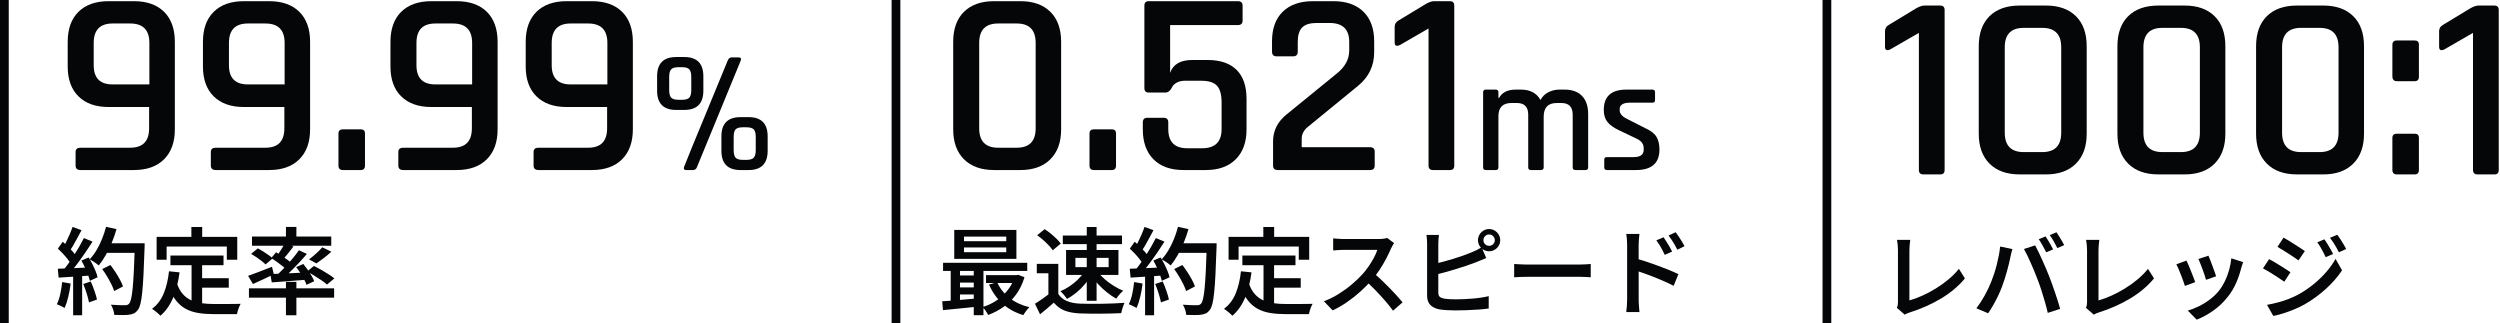
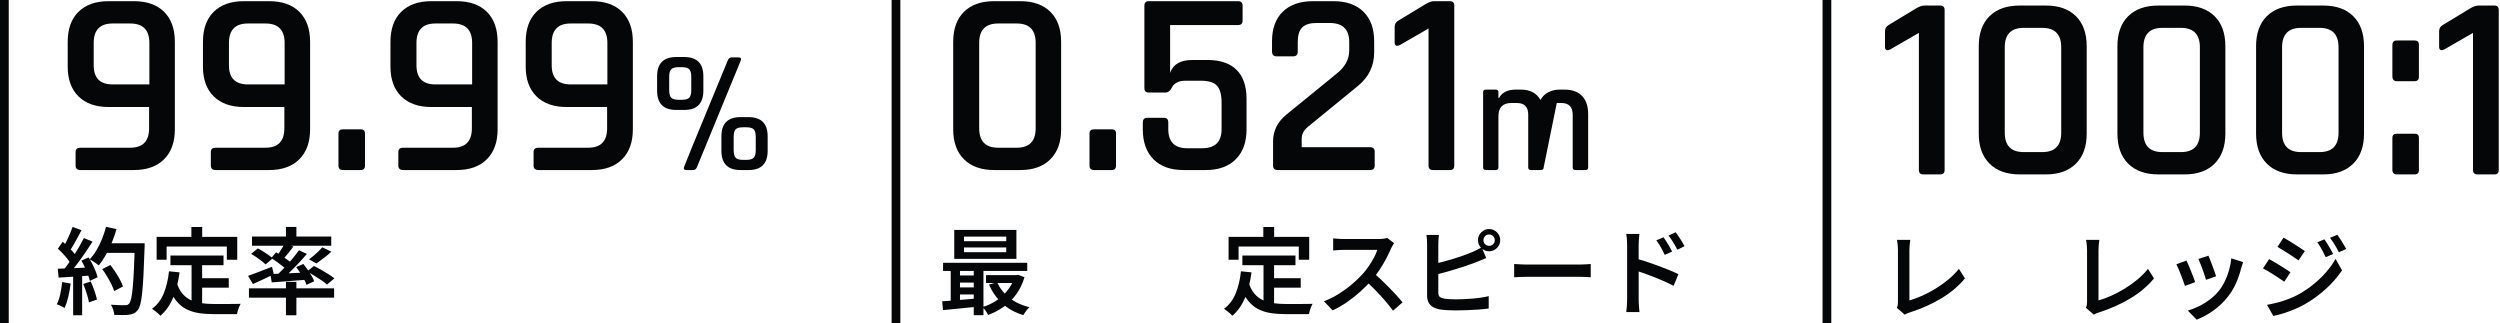
<svg xmlns="http://www.w3.org/2000/svg" width="572px" height="74px" viewBox="0 0 572 74" version="1.1">
  <title>deliver-stats-JP</title>
  <g id="10yr-Banners" stroke="none" stroke-width="1" fill="none" fill-rule="evenodd">
    <g id="Artboard-Copy-6" transform="translate(-58, -304)" fill="#050607" fill-rule="nonzero">
      <g id="deliver-stats-JP" transform="translate(58, 304)">
        <g id="0.521ms-最速約定スピード" transform="translate(215.579, 0.269)">
          <path d="M12.787,33.528 L17.054,33.528 C19.938,33.528 21.38,32.046 21.38,29.082 L21.38,9.554 C21.38,6.59 19.938,5.107 17.054,5.107 L12.787,5.107 C9.903,5.107 8.461,6.59 8.461,9.554 L8.461,29.082 C8.461,32.046 9.903,33.528 12.787,33.528 Z M17.895,38.636 L11.886,38.636 C8.922,38.636 6.619,37.815 4.976,36.172 C3.334,34.53 2.513,32.247 2.513,29.322 L2.513,9.313 C2.513,6.349 3.334,4.056 4.976,2.434 C6.619,0.811 8.922,0 11.886,0 L17.895,0 C20.819,0 23.102,0.811 24.745,2.434 C26.387,4.056 27.208,6.349 27.208,9.313 L27.208,29.322 C27.208,32.247 26.387,34.53 24.745,36.172 C23.102,37.815 20.819,38.636 17.895,38.636 Z" id="Shape" />
          <path d="M39.766,30.284 L39.766,37.614 C39.766,38.295 39.446,38.636 38.805,38.636 L34.719,38.636 C34.038,38.636 33.698,38.295 33.698,37.614 L33.698,30.284 C33.698,29.643 34.038,29.322 34.719,29.322 L38.805,29.322 C39.446,29.322 39.766,29.643 39.766,30.284 Z" id="Path" />
          <path d="M59.295,18.206 L55.569,18.206 C54.808,18.206 54.177,18.346 53.676,18.627 C53.176,18.907 52.845,19.208 52.685,19.528 C52.244,20.449 51.704,20.91 51.063,20.91 L47.277,20.91 C46.596,20.91 46.256,20.57 46.256,19.889 L46.256,1.021 C46.256,0.34 46.596,0 47.277,0 L67.647,0 C68.368,0 68.728,0.34 68.728,1.021 L68.728,4.446 C68.728,5.127 68.368,5.468 67.647,5.468 L52.144,5.468 L52.144,16.404 C52.825,14.441 54.508,13.459 57.192,13.459 L60.737,13.459 C63.621,13.459 65.824,14.21 67.346,15.713 C68.868,17.215 69.629,19.428 69.629,22.352 L69.629,29.322 C69.629,32.247 68.808,34.53 67.166,36.172 C65.524,37.815 63.24,38.636 60.316,38.636 L55.209,38.636 C52.244,38.636 49.951,37.815 48.329,36.172 C46.706,34.53 45.895,32.247 45.895,29.322 L45.895,27.76 C45.895,27.039 46.236,26.678 46.917,26.678 L50.702,26.678 C51.383,26.678 51.724,27.039 51.724,27.76 L51.724,29.262 C51.724,32.186 53.166,33.649 56.05,33.649 L59.475,33.649 C62.439,33.649 63.921,32.186 63.921,29.262 L63.921,23.193 C63.921,21.391 63.571,20.109 62.87,19.348 C62.169,18.587 60.977,18.206 59.295,18.206 Z" id="Path" />
          <path d="M75.698,37.614 L75.698,32.086 C75.698,29.603 76.76,27.52 78.883,25.837 L90.239,16.584 C92.162,15.062 93.123,13.299 93.123,11.296 L93.123,9.313 C93.123,6.429 91.621,4.987 88.617,4.987 L85.673,4.987 C84.15,4.987 83.049,5.328 82.368,6.009 C81.687,6.69 81.346,7.791 81.346,9.313 L81.346,11.537 C81.346,12.258 81.006,12.618 80.325,12.618 L76.479,12.618 C75.798,12.618 75.458,12.258 75.458,11.537 L75.458,9.193 C75.458,6.269 76.279,4.006 77.921,2.403 C79.564,0.801 81.867,0 84.831,0 L89.518,0 C92.442,0 94.726,0.801 96.368,2.403 C98.01,4.006 98.832,6.269 98.832,9.193 L98.832,11.657 C98.832,14.781 97.61,17.345 95.166,19.348 L83.63,28.782 C82.708,29.543 82.248,30.444 82.248,31.485 L82.248,33.408 L97.87,33.408 C98.591,33.408 98.952,33.749 98.952,34.43 L98.952,37.614 C98.952,38.295 98.591,38.636 97.87,38.636 L76.78,38.636 C76.059,38.636 75.698,38.295 75.698,37.614 Z" id="Path" />
          <path d="M103.518,9.434 L103.518,5.888 C103.518,5.248 103.799,4.767 104.36,4.446 L110.609,0.661 C111.37,0.22 112.011,0 112.531,0 L116.137,0 C116.817,0 117.158,0.34 117.158,1.021 L117.158,37.614 C117.158,38.295 116.838,38.636 116.197,38.636 L112.291,38.636 C111.61,38.636 111.269,38.295 111.269,37.614 L111.269,6.249 L104.72,10.034 C103.919,10.395 103.518,10.195 103.518,9.434 Z" id="Path" />
-           <path d="M126.645,38.636 L124.371,38.636 C123.962,38.636 123.758,38.431 123.758,38.022 L123.758,20.845 C123.758,20.436 123.962,20.232 124.371,20.232 L126.645,20.232 C127.054,20.232 127.258,20.436 127.258,20.845 L127.258,22.144 L127.402,22.144 C128.1,20.869 129.375,20.232 131.228,20.232 L132.418,20.232 C134.512,20.232 136.003,21.025 136.893,22.613 C137.278,21.843 137.868,21.254 138.661,20.845 C139.455,20.436 140.309,20.232 141.224,20.232 L142.378,20.232 C144.135,20.232 145.476,20.719 146.402,21.693 C147.328,22.667 147.791,24.045 147.791,25.825 L147.791,38.022 C147.791,38.431 147.587,38.636 147.178,38.636 L144.868,38.636 C144.459,38.636 144.255,38.431 144.255,38.022 L144.255,25.969 C144.255,24.189 143.389,23.299 141.657,23.299 L140.61,23.299 C138.613,23.299 137.615,24.345 137.615,26.438 L137.615,38.022 C137.615,38.431 137.398,38.636 136.965,38.636 L134.692,38.636 C134.283,38.636 134.078,38.431 134.078,38.022 L134.078,25.969 C134.078,24.189 133.212,23.299 131.48,23.299 L130.217,23.299 C128.244,23.299 127.258,24.321 127.258,26.366 L127.258,38.022 C127.258,38.431 127.054,38.636 126.645,38.636 Z" id="Path" />
-           <path d="M158.726,38.636 L152.086,38.636 C151.677,38.636 151.472,38.431 151.472,38.022 L151.472,36.254 C151.472,35.869 151.677,35.677 152.086,35.677 L158.148,35.677 C159.712,35.677 160.494,35.135 160.494,34.053 L160.494,33.62 C160.494,32.657 159.929,31.924 158.798,31.418 L154.864,29.542 C153.637,28.964 152.747,28.327 152.194,27.629 C151.641,26.932 151.364,26.017 151.364,24.887 C151.364,21.783 153.084,20.232 156.524,20.232 L162.515,20.232 C162.9,20.232 163.092,20.436 163.092,20.845 L163.092,22.613 C163.092,23.022 162.9,23.227 162.515,23.227 L157.246,23.227 C156.524,23.227 155.971,23.353 155.586,23.606 C155.201,23.858 155.009,24.189 155.009,24.598 L155.009,24.995 C155.009,25.765 155.622,26.438 156.849,27.016 L160.819,29.037 C162.07,29.59 162.93,30.246 163.399,31.003 C163.868,31.761 164.103,32.742 164.103,33.944 C164.103,37.072 162.31,38.636 158.726,38.636 Z" id="Path" />
+           <path d="M126.645,38.636 L124.371,38.636 C123.962,38.636 123.758,38.431 123.758,38.022 L123.758,20.845 C123.758,20.436 123.962,20.232 124.371,20.232 L126.645,20.232 C127.054,20.232 127.258,20.436 127.258,20.845 L127.258,22.144 L127.402,22.144 C128.1,20.869 129.375,20.232 131.228,20.232 L132.418,20.232 C134.512,20.232 136.003,21.025 136.893,22.613 C137.278,21.843 137.868,21.254 138.661,20.845 C139.455,20.436 140.309,20.232 141.224,20.232 L142.378,20.232 C144.135,20.232 145.476,20.719 146.402,21.693 C147.328,22.667 147.791,24.045 147.791,25.825 L147.791,38.022 C147.791,38.431 147.587,38.636 147.178,38.636 L144.868,38.636 C144.459,38.636 144.255,38.431 144.255,38.022 L144.255,25.969 C144.255,24.189 143.389,23.299 141.657,23.299 L140.61,23.299 L137.615,38.022 C137.615,38.431 137.398,38.636 136.965,38.636 L134.692,38.636 C134.283,38.636 134.078,38.431 134.078,38.022 L134.078,25.969 C134.078,24.189 133.212,23.299 131.48,23.299 L130.217,23.299 C128.244,23.299 127.258,24.321 127.258,26.366 L127.258,38.022 C127.258,38.431 127.054,38.636 126.645,38.636 Z" id="Path" />
          <path d="M4.983,56.352 L4.983,57.429 L14.652,57.429 L14.652,56.352 L4.983,56.352 Z M4.983,53.866 L4.983,54.913 L14.652,54.913 L14.652,53.866 L4.983,53.866 Z M2.754,52.333 L16.975,52.333 L16.975,58.954 L2.754,58.954 L2.754,52.333 Z M0.195,59.859 L19.456,59.859 L19.456,61.718 L0.195,61.718 L0.195,59.859 Z M10.025,62.68 L17.273,62.68 L17.273,64.474 L10.025,64.474 L10.025,62.68 Z M3.371,62.759 L8.408,62.759 L8.408,64.393 L3.371,64.393 L3.371,62.759 Z M3.371,65.484 L8.408,65.484 L8.408,67.111 L3.371,67.111 L3.371,65.484 Z M12.566,64.307 C13.182,65.69 14.124,66.883 15.395,67.886 C16.666,68.889 18.18,69.6 19.939,70.017 C19.789,70.157 19.625,70.334 19.447,70.549 C19.268,70.764 19.102,70.984 18.947,71.211 C18.793,71.438 18.665,71.643 18.564,71.826 C16.689,71.269 15.096,70.393 13.785,69.199 C12.473,68.005 11.447,66.551 10.707,64.835 L12.566,64.307 Z M16.586,62.68 L16.998,62.68 L17.389,62.608 L18.822,63.157 C18.38,64.653 17.75,65.961 16.931,67.081 C16.112,68.201 15.156,69.149 14.063,69.926 C12.97,70.703 11.782,71.327 10.498,71.799 C10.373,71.519 10.186,71.199 9.937,70.84 C9.689,70.48 9.456,70.194 9.239,69.982 C10.085,69.727 10.896,69.381 11.671,68.944 C12.447,68.507 13.158,67.99 13.803,67.394 C14.449,66.798 15.012,66.134 15.492,65.401 C15.972,64.669 16.337,63.875 16.586,63.02 L16.586,62.68 Z M0,68.669 C0.721,68.622 1.535,68.562 2.441,68.49 C3.347,68.418 4.306,68.337 5.318,68.246 C6.33,68.155 7.343,68.066 8.357,67.98 L8.365,69.868 C6.908,70.017 5.463,70.163 4.028,70.307 C2.593,70.451 1.308,70.578 0.173,70.688 L0,68.669 Z M7.214,60.46 L9.436,60.46 L9.436,71.841 L7.214,71.841 L7.214,60.46 Z M1.945,60.503 L4.065,60.503 L4.065,69.336 L1.945,69.336 L1.945,60.503 Z" id="Shape" />
-           <path d="M26.56,60.105 L26.56,67.996 L24.295,67.996 L24.295,62.254 L21.639,62.254 L21.639,60.105 L26.56,60.105 Z M26.56,66.983 C27.025,67.717 27.678,68.259 28.519,68.607 C29.359,68.955 30.357,69.153 31.515,69.201 C32.14,69.225 32.886,69.241 33.751,69.248 C34.617,69.255 35.528,69.25 36.485,69.234 C37.442,69.217 38.376,69.19 39.287,69.154 C40.198,69.118 41.005,69.071 41.708,69.013 C41.621,69.192 41.526,69.424 41.422,69.711 C41.319,69.998 41.227,70.289 41.147,70.583 C41.068,70.878 41.006,71.143 40.963,71.379 C40.323,71.413 39.592,71.44 38.77,71.459 C37.948,71.478 37.098,71.491 36.22,71.499 C35.343,71.506 34.493,71.503 33.671,71.491 C32.849,71.479 32.121,71.461 31.486,71.437 C30.136,71.38 28.983,71.167 28.027,70.8 C27.071,70.432 26.239,69.826 25.532,68.98 C25.047,69.407 24.549,69.841 24.037,70.28 C23.526,70.72 22.974,71.175 22.383,71.646 L21.226,69.236 C21.726,68.924 22.258,68.572 22.822,68.181 C23.386,67.79 23.928,67.391 24.447,66.983 L26.56,66.983 Z M21.723,53.549 L23.438,52.16 C23.89,52.453 24.352,52.792 24.826,53.176 C25.299,53.561 25.739,53.952 26.145,54.351 C26.551,54.75 26.879,55.12 27.129,55.461 L25.283,56.996 C25.067,56.654 24.763,56.278 24.372,55.867 C23.98,55.456 23.552,55.047 23.089,54.638 C22.625,54.229 22.17,53.866 21.723,53.549 Z M30.471,58.725 L30.471,60.852 L38.074,60.852 L38.074,58.725 L30.471,58.725 Z M28.337,56.931 L40.324,56.931 L40.324,62.632 L28.337,62.632 L28.337,56.931 Z M27.589,53.628 L41.137,53.628 L41.137,55.581 L27.589,55.581 L27.589,53.628 Z M33.072,51.67 L35.322,51.67 L35.322,68.554 L33.072,68.554 L33.072,51.67 Z M32.421,62.01 L34.114,62.625 C33.706,63.37 33.205,64.091 32.612,64.791 C32.019,65.49 31.372,66.126 30.67,66.7 C29.969,67.274 29.255,67.747 28.53,68.117 C28.423,67.933 28.283,67.733 28.11,67.516 C27.936,67.299 27.756,67.087 27.571,66.879 C27.385,66.672 27.21,66.498 27.046,66.358 C27.748,66.07 28.438,65.699 29.118,65.246 C29.798,64.792 30.427,64.285 31.006,63.723 C31.585,63.162 32.056,62.591 32.421,62.01 Z M35.646,62.003 C36.064,62.554 36.588,63.103 37.217,63.647 C37.847,64.192 38.526,64.69 39.254,65.141 C39.982,65.592 40.696,65.962 41.398,66.25 C41.229,66.39 41.045,66.568 40.845,66.785 C40.644,67.002 40.454,67.222 40.273,67.444 C40.092,67.666 39.944,67.873 39.828,68.066 C39.131,67.687 38.422,67.208 37.701,66.632 C36.981,66.055 36.303,65.426 35.669,64.744 C35.035,64.061 34.492,63.374 34.04,62.683 L35.646,62.003 Z" id="Shape" />
-           <path d="M53.073,61.293 L54.94,60.359 C55.329,60.859 55.715,61.401 56.097,61.985 C56.479,62.569 56.823,63.147 57.131,63.719 C57.438,64.29 57.671,64.807 57.83,65.269 L55.803,66.325 C55.669,65.873 55.457,65.355 55.166,64.771 C54.876,64.187 54.549,63.591 54.186,62.983 C53.824,62.376 53.453,61.812 53.073,61.293 Z M53.626,55.388 L61.525,55.388 L61.525,57.581 L53.626,57.581 L53.626,55.388 Z M60.541,55.388 L62.777,55.388 C62.777,55.388 62.777,55.459 62.777,55.601 C62.777,55.744 62.777,55.902 62.777,56.075 C62.777,56.249 62.772,56.386 62.762,56.487 C62.681,58.885 62.598,60.921 62.514,62.593 C62.43,64.266 62.33,65.644 62.215,66.728 C62.1,67.812 61.964,68.662 61.808,69.277 C61.652,69.893 61.461,70.342 61.235,70.626 C60.95,71.011 60.654,71.277 60.346,71.425 C60.038,71.572 59.66,71.676 59.213,71.739 C58.833,71.792 58.334,71.818 57.716,71.816 C57.099,71.813 56.468,71.8 55.824,71.776 C55.809,71.438 55.731,71.048 55.588,70.604 C55.446,70.16 55.269,69.774 55.056,69.446 C55.753,69.503 56.396,69.538 56.984,69.55 C57.573,69.562 58.004,69.568 58.278,69.568 C58.499,69.568 58.681,69.543 58.822,69.493 C58.964,69.442 59.095,69.347 59.215,69.207 C59.398,69.025 59.557,68.643 59.691,68.061 C59.826,67.48 59.943,66.664 60.044,65.614 C60.145,64.564 60.235,63.235 60.314,61.628 C60.393,60.02 60.469,58.097 60.541,55.858 L60.541,55.388 Z M53.945,51.626 L56.34,52.155 C56.043,53.212 55.68,54.253 55.252,55.278 C54.824,56.302 54.358,57.256 53.853,58.141 C53.349,59.026 52.822,59.8 52.274,60.463 C52.125,60.328 51.924,60.171 51.674,59.992 C51.423,59.814 51.163,59.639 50.896,59.468 C50.628,59.296 50.398,59.16 50.205,59.059 C50.767,58.468 51.283,57.778 51.754,56.99 C52.225,56.202 52.647,55.348 53.019,54.427 C53.392,53.507 53.7,52.573 53.945,51.626 Z M46.282,51.655 L48.337,52.393 C48.053,52.941 47.752,53.506 47.435,54.088 C47.118,54.67 46.807,55.229 46.501,55.765 C46.196,56.301 45.899,56.768 45.611,57.167 L44.041,56.516 C44.31,56.084 44.582,55.583 44.859,55.016 C45.135,54.449 45.4,53.871 45.655,53.282 C45.91,52.693 46.119,52.151 46.282,51.655 Z M48.877,54.194 L50.86,55.019 C50.336,55.841 49.765,56.703 49.147,57.604 C48.529,58.505 47.906,59.371 47.279,60.203 C46.651,61.034 46.059,61.758 45.502,62.373 L44.076,61.642 C44.494,61.157 44.923,60.605 45.363,59.988 C45.803,59.37 46.238,58.726 46.668,58.055 C47.098,57.385 47.503,56.717 47.883,56.051 C48.262,55.385 48.594,54.766 48.877,54.194 Z M42.929,56.621 L44.036,55.036 C44.426,55.363 44.823,55.727 45.229,56.128 C45.635,56.529 46.008,56.925 46.347,57.314 C46.685,57.703 46.946,58.061 47.129,58.388 L45.935,60.19 C45.757,59.849 45.504,59.467 45.175,59.044 C44.846,58.621 44.484,58.198 44.09,57.775 C43.696,57.352 43.309,56.967 42.929,56.621 Z M48.309,59.351 L49.966,58.635 C50.264,59.111 50.551,59.621 50.827,60.164 C51.103,60.707 51.347,61.24 51.558,61.762 C51.77,62.283 51.923,62.751 52.019,63.165 L50.24,63.989 C50.149,63.58 50.003,63.109 49.804,62.575 C49.605,62.042 49.375,61.492 49.116,60.927 C48.857,60.362 48.588,59.837 48.309,59.351 Z M42.908,61.215 C43.903,61.186 45.096,61.143 46.485,61.085 C47.875,61.027 49.293,60.965 50.741,60.897 L50.726,62.75 C49.366,62.846 48.019,62.938 46.685,63.024 C45.35,63.111 44.154,63.185 43.096,63.248 L42.908,61.215 Z M48.733,64.703 L50.448,64.139 C50.746,64.793 51.028,65.504 51.295,66.273 C51.561,67.042 51.755,67.705 51.875,68.263 L50.044,68.914 C49.944,68.347 49.768,67.669 49.518,66.881 C49.269,66.093 49.007,65.367 48.733,64.703 Z M43.908,64.262 L45.847,64.609 C45.727,65.638 45.546,66.654 45.304,67.656 C45.061,68.659 44.781,69.506 44.464,70.198 C44.334,70.111 44.16,70.014 43.943,69.905 C43.726,69.796 43.503,69.689 43.274,69.583 C43.045,69.477 42.849,69.398 42.685,69.344 C43.016,68.696 43.279,67.917 43.473,67.009 C43.667,66.1 43.813,65.185 43.908,64.262 Z M46.418,62.222 L48.48,62.222 L48.48,71.869 L46.418,71.869 L46.418,62.222 Z" id="Shape" />
          <path d="M68.675,58.202 L80.826,58.202 L80.826,60.416 L68.675,60.416 L68.675,58.202 Z M74.73,63.379 L82.027,63.379 L82.027,65.557 L74.73,65.557 L74.73,63.379 Z M73.514,59.455 L75.931,59.455 L75.931,70.049 L73.514,69.746 L73.514,59.455 Z M68.351,61.802 L70.768,62.048 C70.48,64.25 69.986,66.187 69.287,67.86 C68.587,69.534 67.622,70.904 66.392,71.971 C66.266,71.831 66.087,71.658 65.853,71.453 C65.619,71.248 65.376,71.048 65.125,70.853 C64.874,70.657 64.657,70.502 64.474,70.386 C65.656,69.502 66.549,68.322 67.152,66.847 C67.754,65.372 68.154,63.69 68.351,61.802 Z M70.149,64.534 C70.499,65.552 70.953,66.377 71.51,67.008 C72.067,67.64 72.713,68.119 73.448,68.445 C74.182,68.772 74.99,68.994 75.871,69.111 C76.752,69.229 77.692,69.288 78.691,69.288 C78.903,69.288 79.203,69.288 79.59,69.288 C79.977,69.288 80.409,69.288 80.885,69.288 C81.361,69.288 81.845,69.285 82.335,69.28 C82.826,69.276 83.283,69.271 83.706,69.266 C84.129,69.261 84.474,69.254 84.739,69.244 C84.628,69.428 84.514,69.66 84.399,69.942 C84.283,70.225 84.182,70.514 84.095,70.811 C84.008,71.108 83.943,71.372 83.9,71.603 L82.803,71.603 L78.568,71.603 C77.309,71.603 76.148,71.518 75.086,71.347 C74.024,71.177 73.067,70.865 72.214,70.414 C71.361,69.962 70.603,69.314 69.939,68.47 C69.276,67.626 68.714,66.531 68.253,65.185 L70.149,64.534 Z M73.47,51.67 L75.946,51.67 L75.946,55.488 L73.47,55.488 L73.47,51.67 Z M65.52,53.931 L83.968,53.931 L83.968,59.165 L81.58,59.165 L81.58,56.131 L67.806,56.131 L67.806,59.165 L65.52,59.165 L65.52,53.931 Z" id="Shape" />
          <path d="M103.383,55.354 C103.301,55.47 103.186,55.653 103.039,55.904 C102.892,56.154 102.775,56.383 102.689,56.591 C102.395,57.278 102.028,58.044 101.585,58.89 C101.143,59.736 100.646,60.581 100.093,61.424 C99.54,62.268 98.956,63.044 98.341,63.751 C97.538,64.664 96.653,65.557 95.687,66.43 C94.72,67.303 93.702,68.108 92.632,68.846 C91.563,69.584 90.463,70.218 89.333,70.747 L87.336,68.662 C88.504,68.215 89.634,67.652 90.725,66.972 C91.816,66.292 92.832,65.552 93.772,64.751 C94.711,63.951 95.527,63.167 96.219,62.398 C96.704,61.851 97.168,61.254 97.61,60.608 C98.051,59.962 98.445,59.315 98.791,58.667 C99.136,58.019 99.391,57.429 99.554,56.896 C99.415,56.896 99.149,56.896 98.758,56.896 C98.366,56.896 97.908,56.896 97.382,56.896 C96.857,56.896 96.307,56.896 95.734,56.896 C95.16,56.896 94.611,56.896 94.085,56.896 C93.56,56.896 93.103,56.896 92.714,56.896 C92.324,56.896 92.055,56.896 91.906,56.896 C91.622,56.896 91.316,56.906 90.986,56.925 C90.657,56.944 90.352,56.965 90.073,56.986 C89.794,57.008 89.587,57.024 89.451,57.034 L89.451,54.269 C89.625,54.288 89.865,54.31 90.171,54.334 C90.476,54.358 90.789,54.379 91.109,54.396 C91.429,54.412 91.695,54.421 91.906,54.421 C92.084,54.421 92.377,54.421 92.783,54.421 C93.189,54.421 93.661,54.421 94.198,54.421 C94.736,54.421 95.294,54.421 95.873,54.421 C96.451,54.421 97.006,54.421 97.537,54.421 C98.067,54.421 98.528,54.421 98.919,54.421 C99.311,54.421 99.584,54.421 99.738,54.421 C100.181,54.421 100.586,54.397 100.952,54.349 C101.319,54.3 101.603,54.242 101.805,54.175 L103.383,55.354 Z M98.622,62.144 C99.193,62.605 99.794,63.132 100.424,63.723 C101.054,64.314 101.676,64.926 102.292,65.558 C102.907,66.19 103.478,66.797 104.004,67.379 C104.531,67.961 104.974,68.47 105.334,68.907 L103.142,70.818 C102.618,70.087 102.011,69.325 101.321,68.532 C100.631,67.739 99.903,66.946 99.137,66.153 C98.371,65.36 97.596,64.617 96.812,63.925 L98.622,62.144 Z" id="Shape" />
          <path d="M123.828,54.683 C123.828,55.043 123.954,55.349 124.206,55.601 C124.458,55.853 124.764,55.979 125.124,55.979 C125.484,55.979 125.792,55.853 126.046,55.601 C126.301,55.349 126.428,55.043 126.428,54.683 C126.428,54.323 126.301,54.016 126.046,53.761 C125.792,53.507 125.484,53.38 125.124,53.38 C124.764,53.38 124.458,53.507 124.206,53.761 C123.954,54.016 123.828,54.323 123.828,54.683 Z M122.585,54.683 C122.585,54.217 122.7,53.791 122.931,53.406 C123.162,53.021 123.469,52.714 123.851,52.483 C124.233,52.252 124.658,52.136 125.124,52.136 C125.591,52.136 126.016,52.252 126.401,52.483 C126.786,52.714 127.094,53.021 127.325,53.406 C127.556,53.791 127.671,54.217 127.671,54.683 C127.671,55.15 127.556,55.574 127.325,55.956 C127.094,56.339 126.786,56.645 126.401,56.876 C126.016,57.107 125.591,57.222 125.124,57.222 C124.658,57.222 124.233,57.107 123.851,56.876 C123.469,56.645 123.162,56.339 122.931,55.956 C122.7,55.574 122.585,55.15 122.585,54.683 Z M113.649,53.478 C113.606,53.782 113.571,54.132 113.544,54.53 C113.518,54.927 113.505,55.28 113.505,55.588 C113.505,55.795 113.505,56.172 113.505,56.72 C113.505,57.268 113.505,57.913 113.505,58.655 C113.505,59.398 113.505,60.177 113.505,60.994 C113.505,61.811 113.505,62.597 113.505,63.354 C113.505,64.111 113.505,64.781 113.505,65.365 C113.505,65.948 113.505,66.375 113.505,66.644 C113.505,67.134 113.62,67.471 113.851,67.656 C114.081,67.841 114.444,67.981 114.939,68.077 C115.27,68.125 115.664,68.161 116.12,68.185 C116.576,68.209 117.049,68.221 117.539,68.221 C118.106,68.221 118.729,68.205 119.41,68.174 C120.09,68.143 120.777,68.097 121.472,68.037 C122.167,67.977 122.823,67.898 123.441,67.802 C124.059,67.706 124.591,67.6 125.038,67.485 L125.038,70.314 C124.379,70.411 123.604,70.491 122.712,70.556 C121.82,70.621 120.91,70.67 119.982,70.704 C119.055,70.737 118.192,70.754 117.394,70.754 C116.71,70.754 116.056,70.734 115.431,70.693 C114.806,70.652 114.263,70.595 113.801,70.523 C112.897,70.355 112.194,70.021 111.694,69.523 C111.193,69.025 110.943,68.316 110.943,67.398 C110.943,67.003 110.943,66.472 110.943,65.807 C110.943,65.141 110.943,64.398 110.943,63.579 C110.943,62.759 110.943,61.928 110.943,61.085 C110.943,60.241 110.943,59.444 110.943,58.692 C110.943,57.94 110.943,57.289 110.943,56.738 C110.943,56.188 110.943,55.804 110.943,55.588 C110.943,55.42 110.937,55.209 110.925,54.956 C110.913,54.703 110.897,54.444 110.878,54.179 C110.858,53.914 110.829,53.681 110.791,53.478 L113.649,53.478 Z M112.369,60.168 C113.052,60.019 113.784,59.84 114.565,59.631 C115.346,59.422 116.135,59.196 116.933,58.953 C117.731,58.71 118.494,58.458 119.225,58.196 C119.955,57.934 120.611,57.681 121.192,57.436 C121.562,57.287 121.93,57.122 122.293,56.942 C122.656,56.761 123.033,56.553 123.424,56.317 L124.473,58.777 C124.087,58.931 123.679,59.099 123.248,59.279 C122.817,59.46 122.428,59.617 122.082,59.752 C121.433,60.007 120.701,60.272 119.883,60.548 C119.066,60.824 118.218,61.095 117.338,61.359 C116.459,61.623 115.593,61.872 114.742,62.105 C113.891,62.339 113.105,62.539 112.383,62.708 L112.369,60.168 Z" id="Shape" />
          <path d="M130.861,60.131 C131.111,60.145 131.426,60.165 131.807,60.189 C132.187,60.213 132.589,60.231 133.013,60.243 C133.437,60.255 133.836,60.261 134.21,60.261 C134.539,60.261 134.961,60.261 135.478,60.261 C135.995,60.261 136.571,60.261 137.206,60.261 C137.84,60.261 138.502,60.261 139.191,60.261 C139.88,60.261 140.565,60.261 141.244,60.261 C141.924,60.261 142.569,60.261 143.179,60.261 C143.789,60.261 144.328,60.261 144.796,60.261 C145.265,60.261 145.632,60.261 145.896,60.261 C146.415,60.261 146.89,60.243 147.321,60.207 C147.752,60.171 148.104,60.145 148.379,60.131 L148.379,63.17 C148.133,63.156 147.776,63.134 147.306,63.105 C146.837,63.076 146.369,63.062 145.903,63.062 C145.639,63.062 145.268,63.062 144.793,63.062 C144.317,63.062 143.775,63.062 143.168,63.062 C142.56,63.062 141.916,63.062 141.237,63.062 C140.557,63.062 139.873,63.062 139.184,63.062 C138.494,63.062 137.832,63.062 137.198,63.062 C136.564,63.062 135.988,63.062 135.471,63.062 C134.954,63.062 134.534,63.062 134.21,63.062 C133.605,63.062 132.992,63.073 132.374,63.094 C131.755,63.116 131.251,63.142 130.861,63.17 L130.861,60.131 Z" id="Path" />
          <path d="M165.037,54.017 C165.235,54.301 165.456,54.636 165.701,55.02 C165.946,55.405 166.184,55.794 166.415,56.188 C166.645,56.582 166.842,56.95 167.006,57.291 L165.313,58.043 C165.111,57.605 164.913,57.203 164.718,56.838 C164.523,56.473 164.321,56.117 164.109,55.768 C163.898,55.42 163.66,55.07 163.395,54.719 L165.037,54.017 Z M167.808,52.863 C168.02,53.137 168.251,53.462 168.501,53.837 C168.751,54.212 168.996,54.594 169.236,54.983 C169.476,55.372 169.678,55.73 169.841,56.057 L168.192,56.867 C167.98,56.429 167.769,56.031 167.557,55.673 C167.346,55.315 167.131,54.969 166.912,54.636 C166.694,54.302 166.452,53.964 166.188,53.623 L167.808,52.863 Z M156.708,68.24 C156.708,67.984 156.708,67.545 156.708,66.923 C156.708,66.3 156.708,65.572 156.708,64.738 C156.708,63.904 156.708,63.03 156.708,62.117 C156.708,61.204 156.708,60.321 156.708,59.468 C156.708,58.616 156.708,57.861 156.708,57.205 C156.708,56.549 156.708,56.07 156.708,55.767 C156.708,55.401 156.691,54.982 156.657,54.511 C156.623,54.039 156.57,53.621 156.498,53.255 L159.523,53.255 C159.484,53.616 159.445,54.021 159.404,54.471 C159.363,54.92 159.343,55.352 159.343,55.767 C159.343,56.208 159.343,56.787 159.343,57.505 C159.343,58.223 159.343,59.009 159.343,59.865 C159.343,60.72 159.344,61.586 159.346,62.463 C159.348,63.341 159.35,64.174 159.35,64.963 C159.35,65.751 159.35,66.436 159.35,67.015 C159.35,67.595 159.35,68.003 159.35,68.24 C159.35,68.446 159.357,68.725 159.371,69.077 C159.386,69.428 159.41,69.787 159.444,70.153 C159.477,70.519 159.506,70.844 159.53,71.128 L156.513,71.128 C156.57,70.728 156.617,70.253 156.653,69.701 C156.69,69.15 156.708,68.663 156.708,68.24 Z M158.778,58.878 C159.494,59.075 160.293,59.321 161.176,59.617 C162.058,59.913 162.951,60.228 163.855,60.562 C164.759,60.896 165.612,61.227 166.415,61.556 C167.218,61.886 167.893,62.187 168.44,62.461 L167.347,65.131 C166.737,64.805 166.058,64.477 165.311,64.148 C164.564,63.819 163.802,63.498 163.027,63.186 C162.251,62.873 161.497,62.587 160.764,62.328 C160.031,62.068 159.369,61.843 158.778,61.65 L158.778,58.878 Z" id="Shape" />
        </g>
        <g id="1000:1-レバレッジ" transform="translate(431.289, 1.269)">
          <path d="M0,9.434 L0,5.888 C0,5.248 0.28,4.767 0.841,4.446 L7.09,0.661 C7.851,0.22 8.492,0 9.013,0 L12.618,0 C13.299,0 13.64,0.34 13.64,1.021 L13.64,37.614 C13.64,38.295 13.319,38.636 12.678,38.636 L8.773,38.636 C8.092,38.636 7.751,38.295 7.751,37.614 L7.751,6.249 L1.202,10.034 C0.401,10.395 0,10.195 0,9.434 Z" id="Path" />
          <path d="M31.726,33.528 L35.992,33.528 C38.876,33.528 40.318,32.046 40.318,29.082 L40.318,9.554 C40.318,6.59 38.876,5.107 35.992,5.107 L31.726,5.107 C28.842,5.107 27.4,6.59 27.4,9.554 L27.4,29.082 C27.4,32.046 28.842,33.528 31.726,33.528 Z M36.833,38.636 L30.824,38.636 C27.86,38.636 25.557,37.815 23.914,36.172 C22.272,34.53 21.451,32.247 21.451,29.322 L21.451,9.313 C21.451,6.349 22.272,4.056 23.914,2.434 C25.557,0.811 27.86,0 30.824,0 L36.833,0 C39.757,0 42.041,0.811 43.683,2.434 C45.325,4.056 46.147,6.349 46.147,9.313 L46.147,29.322 C46.147,32.247 45.325,34.53 43.683,36.172 C42.041,37.815 39.757,38.636 36.833,38.636 Z" id="Shape" />
          <path d="M63.452,33.528 L67.718,33.528 C70.602,33.528 72.044,32.046 72.044,29.082 L72.044,9.554 C72.044,6.59 70.602,5.107 67.718,5.107 L63.452,5.107 C60.567,5.107 59.125,6.59 59.125,9.554 L59.125,29.082 C59.125,32.046 60.567,33.528 63.452,33.528 Z M68.559,38.636 L62.55,38.636 C59.586,38.636 57.283,37.815 55.64,36.172 C53.998,34.53 53.177,32.247 53.177,29.322 L53.177,9.313 C53.177,6.349 53.998,4.056 55.64,2.434 C57.283,0.811 59.586,0 62.55,0 L68.559,0 C71.483,0 73.766,0.811 75.409,2.434 C77.051,4.056 77.872,6.349 77.872,9.313 L77.872,29.322 C77.872,32.247 77.051,34.53 75.409,36.172 C73.766,37.815 71.483,38.636 68.559,38.636 Z" id="Shape" />
          <path d="M95.177,33.528 L99.443,33.528 C102.328,33.528 103.77,32.046 103.77,29.082 L103.77,9.554 C103.77,6.59 102.328,5.107 99.443,5.107 L95.177,5.107 C92.293,5.107 90.851,6.59 90.851,9.554 L90.851,29.082 C90.851,32.046 92.293,33.528 95.177,33.528 Z M100.285,38.636 L94.276,38.636 C91.312,38.636 89.008,37.815 87.366,36.172 C85.724,34.53 84.902,32.247 84.902,29.322 L84.902,9.313 C84.902,6.349 85.724,4.056 87.366,2.434 C89.008,0.811 91.312,0 94.276,0 L100.285,0 C103.209,0 105.492,0.811 107.135,2.434 C108.777,4.056 109.598,6.349 109.598,9.313 L109.598,29.322 C109.598,32.247 108.777,34.53 107.135,36.172 C105.492,37.815 103.209,38.636 100.285,38.636 Z" id="Shape" />
          <path d="M122.156,8.953 L122.156,16.283 C122.156,16.964 121.836,17.305 121.195,17.305 L117.109,17.305 C116.428,17.305 116.087,16.924 116.087,16.163 L116.087,9.013 C116.087,8.332 116.428,7.992 117.109,7.992 L121.195,7.992 C121.836,7.992 122.156,8.312 122.156,8.953 Z M122.156,30.284 L122.156,37.614 C122.156,38.295 121.836,38.636 121.195,38.636 L117.109,38.636 C116.428,38.636 116.087,38.275 116.087,37.554 L116.087,30.284 C116.087,29.643 116.428,29.322 117.109,29.322 L121.195,29.322 C121.836,29.322 122.156,29.643 122.156,30.284 Z" id="Shape" />
          <path d="M126.783,9.434 L126.783,5.888 C126.783,5.248 127.063,4.767 127.624,4.446 L133.873,0.661 C134.634,0.22 135.275,0 135.796,0 L139.401,0 C140.082,0 140.423,0.34 140.423,1.021 L140.423,37.614 C140.423,38.295 140.102,38.636 139.461,38.636 L135.556,38.636 C134.875,38.636 134.534,38.295 134.534,37.614 L134.534,6.249 L127.985,10.034 C127.183,10.395 126.783,10.195 126.783,9.434 Z" id="Path" />
          <path d="M2.704,69.155 C2.819,68.909 2.892,68.69 2.921,68.497 C2.949,68.304 2.964,68.088 2.964,67.847 C2.964,67.587 2.964,67.171 2.964,66.599 C2.964,66.028 2.964,65.359 2.964,64.593 C2.964,63.827 2.964,63.022 2.964,62.179 C2.964,61.336 2.964,60.509 2.964,59.697 C2.964,58.885 2.964,58.15 2.964,57.492 C2.964,56.833 2.964,56.314 2.964,55.934 C2.964,55.683 2.952,55.412 2.928,55.121 C2.904,54.83 2.877,54.551 2.848,54.283 C2.819,54.016 2.783,53.794 2.74,53.615 L5.779,53.615 C5.726,53.982 5.68,54.362 5.642,54.757 C5.603,55.151 5.584,55.541 5.584,55.927 C5.584,56.259 5.584,56.687 5.584,57.21 C5.584,57.734 5.584,58.316 5.584,58.957 C5.584,59.598 5.584,60.267 5.584,60.963 C5.584,61.659 5.584,62.345 5.584,63.022 C5.584,63.699 5.584,64.334 5.584,64.928 C5.584,65.521 5.584,66.038 5.584,66.48 C5.584,66.922 5.584,67.25 5.584,67.462 C6.51,67.207 7.489,66.849 8.519,66.388 C9.549,65.926 10.577,65.381 11.603,64.751 C12.629,64.122 13.597,63.427 14.508,62.668 C15.419,61.909 16.218,61.101 16.905,60.246 L18.287,62.432 C16.825,64.196 15.009,65.727 12.839,67.025 C10.669,68.322 8.289,69.382 5.699,70.205 C5.564,70.248 5.392,70.31 5.182,70.389 C4.972,70.469 4.752,70.581 4.52,70.726 L2.704,69.155 Z" id="Path" />
-           <path d="M36.73,52.822 C36.918,53.076 37.117,53.384 37.329,53.745 C37.54,54.105 37.747,54.466 37.948,54.826 C38.15,55.187 38.321,55.507 38.46,55.785 L36.883,56.465 C36.662,56.023 36.394,55.516 36.08,54.943 C35.765,54.371 35.464,53.879 35.175,53.465 L36.73,52.822 Z M39.234,51.876 C39.426,52.145 39.632,52.462 39.854,52.825 C40.075,53.188 40.29,53.546 40.499,53.899 C40.708,54.252 40.875,54.559 41,54.818 L39.437,55.498 C39.212,55.036 38.938,54.526 38.616,53.966 C38.294,53.405 37.984,52.923 37.686,52.52 L39.234,51.876 Z M24.263,63.3 C24.504,62.703 24.734,62.071 24.955,61.403 C25.176,60.735 25.378,60.045 25.561,59.334 C25.743,58.622 25.903,57.912 26.04,57.203 C26.177,56.494 26.277,55.805 26.339,55.136 L29.14,55.715 C29.092,55.908 29.034,56.128 28.966,56.377 C28.899,56.625 28.839,56.869 28.786,57.107 C28.733,57.346 28.689,57.547 28.656,57.71 C28.584,58.076 28.484,58.527 28.357,59.063 C28.229,59.599 28.08,60.169 27.91,60.775 C27.739,61.38 27.559,61.988 27.369,62.598 C27.18,63.208 26.984,63.772 26.782,64.291 C26.528,64.979 26.225,65.689 25.874,66.423 C25.523,67.157 25.151,67.866 24.759,68.551 C24.368,69.236 23.979,69.855 23.595,70.407 L20.903,69.271 C21.585,68.377 22.223,67.392 22.817,66.315 C23.411,65.238 23.893,64.233 24.263,63.3 Z M34.934,62.741 C34.723,62.173 34.485,61.569 34.221,60.927 C33.956,60.285 33.681,59.64 33.395,58.994 C33.109,58.347 32.83,57.739 32.559,57.169 C32.287,56.599 32.034,56.11 31.798,55.701 L34.353,54.869 C34.574,55.278 34.826,55.771 35.107,56.348 C35.388,56.925 35.674,57.538 35.965,58.188 C36.256,58.837 36.539,59.482 36.813,60.124 C37.087,60.766 37.329,61.354 37.54,61.887 C37.737,62.386 37.952,62.96 38.185,63.609 C38.418,64.258 38.652,64.927 38.888,65.618 C39.124,66.308 39.345,66.98 39.551,67.634 C39.758,68.288 39.933,68.877 40.078,69.401 L37.24,70.32 C37.053,69.498 36.834,68.651 36.584,67.781 C36.335,66.91 36.072,66.045 35.796,65.185 C35.52,64.325 35.233,63.51 34.934,62.741 Z" id="Shape" />
          <path d="M45.966,69.155 C46.082,68.909 46.154,68.69 46.183,68.497 C46.212,68.304 46.226,68.088 46.226,67.847 C46.226,67.587 46.226,67.171 46.226,66.599 C46.226,66.028 46.226,65.359 46.226,64.593 C46.226,63.827 46.226,63.022 46.226,62.179 C46.226,61.336 46.226,60.509 46.226,59.697 C46.226,58.885 46.226,58.15 46.226,57.492 C46.226,56.833 46.226,56.314 46.226,55.934 C46.226,55.683 46.214,55.412 46.19,55.121 C46.166,54.83 46.14,54.551 46.111,54.283 C46.082,54.016 46.046,53.794 46.002,53.615 L49.041,53.615 C48.988,53.982 48.943,54.362 48.904,54.757 C48.866,55.151 48.846,55.541 48.846,55.927 C48.846,56.259 48.846,56.687 48.846,57.21 C48.846,57.734 48.846,58.316 48.846,58.957 C48.846,59.598 48.846,60.267 48.846,60.963 C48.846,61.659 48.846,62.345 48.846,63.022 C48.846,63.699 48.846,64.334 48.846,64.928 C48.846,65.521 48.846,66.038 48.846,66.48 C48.846,66.922 48.846,67.25 48.846,67.462 C49.773,67.207 50.751,66.849 51.781,66.388 C52.812,65.926 53.84,65.381 54.865,64.751 C55.891,64.122 56.859,63.427 57.77,62.668 C58.681,61.909 59.48,61.101 60.168,60.246 L61.55,62.432 C60.088,64.196 58.272,65.727 56.101,67.025 C53.931,68.322 51.551,69.382 48.961,70.205 C48.827,70.248 48.654,70.31 48.444,70.389 C48.235,70.469 48.014,70.581 47.783,70.726 L45.966,69.155 Z" id="Path" />
          <path d="M74.002,57.227 C74.108,57.448 74.241,57.773 74.402,58.201 C74.563,58.629 74.735,59.083 74.918,59.564 C75.101,60.045 75.267,60.5 75.416,60.93 C75.565,61.361 75.678,61.698 75.755,61.943 L73.446,62.754 C73.383,62.494 73.281,62.154 73.139,61.733 C72.998,61.313 72.84,60.866 72.667,60.392 C72.494,59.919 72.322,59.467 72.152,59.037 C71.981,58.606 71.833,58.256 71.708,57.987 L74.002,57.227 Z M81.942,58.701 C81.836,59.01 81.746,59.278 81.674,59.504 C81.602,59.731 81.537,59.943 81.479,60.141 C81.2,61.26 80.821,62.37 80.34,63.47 C79.859,64.57 79.244,65.601 78.495,66.562 C77.49,67.846 76.354,68.932 75.088,69.819 C73.821,70.706 72.562,71.39 71.312,71.871 L69.278,69.794 C70.081,69.569 70.918,69.242 71.791,68.814 C72.663,68.386 73.504,67.87 74.312,67.264 C75.12,66.658 75.819,65.985 76.411,65.245 C76.905,64.625 77.35,63.915 77.744,63.115 C78.138,62.314 78.463,61.461 78.72,60.555 C78.977,59.648 79.149,58.741 79.235,57.833 L81.942,58.701 Z M68.976,58.353 C69.111,58.617 69.269,58.964 69.449,59.392 C69.63,59.82 69.816,60.276 70.008,60.762 C70.2,61.247 70.384,61.713 70.56,62.16 C70.735,62.607 70.873,62.98 70.974,63.278 L68.622,64.154 C68.535,63.87 68.408,63.496 68.24,63.032 C68.072,62.568 67.889,62.083 67.692,61.576 C67.495,61.069 67.305,60.601 67.122,60.173 C66.94,59.745 66.786,59.42 66.66,59.199 L68.976,58.353 Z" id="Shape" />
          <path d="M100.542,53.484 C100.739,53.768 100.96,54.11 101.206,54.509 C101.451,54.908 101.691,55.31 101.926,55.716 C102.161,56.122 102.361,56.496 102.525,56.837 L100.832,57.575 C100.629,57.137 100.429,56.729 100.229,56.352 C100.03,55.975 99.825,55.605 99.614,55.242 C99.402,54.88 99.164,54.523 98.9,54.171 L100.542,53.484 Z M103.478,52.439 C103.699,52.713 103.932,53.044 104.178,53.431 C104.423,53.817 104.665,54.21 104.905,54.609 C105.146,55.008 105.352,55.371 105.525,55.697 L103.847,56.449 C103.635,56.011 103.421,55.609 103.205,55.241 C102.989,54.874 102.769,54.517 102.546,54.171 C102.323,53.826 102.079,53.482 101.814,53.14 L103.478,52.439 Z M91.189,53.094 C91.535,53.282 91.929,53.514 92.372,53.79 C92.814,54.067 93.267,54.353 93.731,54.648 C94.195,54.944 94.633,55.225 95.044,55.492 C95.455,55.758 95.793,55.988 96.058,56.18 L94.611,58.308 C94.327,58.102 93.98,57.861 93.572,57.587 C93.163,57.313 92.734,57.032 92.284,56.744 C91.835,56.455 91.392,56.178 90.957,55.911 C90.522,55.644 90.134,55.412 89.792,55.215 L91.189,53.094 Z M87.397,68.48 C88.204,68.336 89.025,68.155 89.859,67.936 C90.693,67.718 91.522,67.45 92.347,67.133 C93.171,66.816 93.966,66.448 94.731,66.029 C95.947,65.337 97.079,64.562 98.128,63.704 C99.176,62.845 100.121,61.931 100.962,60.959 C101.804,59.988 102.51,58.991 103.082,57.967 L104.573,60.58 C103.587,62.065 102.361,63.476 100.894,64.813 C99.428,66.149 97.812,67.326 96.048,68.346 C95.317,68.759 94.516,69.146 93.646,69.506 C92.776,69.867 91.92,70.18 91.079,70.444 C90.238,70.708 89.493,70.901 88.844,71.02 L87.397,68.48 Z M87.879,58.012 C88.23,58.195 88.631,58.421 89.083,58.69 C89.535,58.96 89.992,59.237 90.454,59.523 C90.915,59.809 91.35,60.082 91.759,60.342 C92.167,60.602 92.504,60.828 92.769,61.02 L91.351,63.191 C91.052,62.979 90.7,62.739 90.293,62.47 C89.887,62.2 89.458,61.92 89.006,61.629 C88.554,61.339 88.11,61.063 87.672,60.804 C87.235,60.544 86.838,60.323 86.482,60.14 L87.879,58.012 Z" id="Shape" />
        </g>
        <g id="99.99%-約定率" transform="translate(13.001, 0.269)">
          <path d="M12.764,19.047 L21.176,19.047 L21.176,9.554 C21.176,6.59 19.714,5.107 16.79,5.107 L12.764,5.107 C9.88,5.107 8.438,6.59 8.438,9.554 L8.438,14.661 C8.438,17.585 9.88,19.047 12.764,19.047 Z M17.631,38.636 L5.434,38.636 C4.673,38.636 4.292,38.295 4.292,37.614 L4.292,34.49 C4.292,33.849 4.673,33.528 5.434,33.528 L16.79,33.528 C19.674,33.528 21.116,32.046 21.116,29.082 L21.116,24.215 L11.863,24.215 C8.899,24.215 6.595,23.404 4.953,21.781 C3.311,20.159 2.489,17.886 2.489,14.962 L2.489,9.313 C2.489,6.349 3.311,4.056 4.953,2.434 C6.595,0.811 8.899,0 11.863,0 L17.631,0 C20.596,0 22.899,0.811 24.541,2.434 C26.184,4.056 27.005,6.349 27.005,9.313 L27.005,29.322 C27.005,32.247 26.184,34.53 24.541,36.172 C22.899,37.815 20.596,38.636 17.631,38.636 Z" id="Shape" />
          <path d="M43.709,19.047 L52.121,19.047 L52.121,9.554 C52.121,6.59 50.659,5.107 47.735,5.107 L43.709,5.107 C40.825,5.107 39.383,6.59 39.383,9.554 L39.383,14.661 C39.383,17.585 40.825,19.047 43.709,19.047 Z M48.576,38.636 L36.378,38.636 C35.617,38.636 35.237,38.295 35.237,37.614 L35.237,34.49 C35.237,33.849 35.617,33.528 36.378,33.528 L47.735,33.528 C50.619,33.528 52.061,32.046 52.061,29.082 L52.061,24.215 L42.808,24.215 C39.843,24.215 37.54,23.404 35.898,21.781 C34.255,20.159 33.434,17.886 33.434,14.962 L33.434,9.313 C33.434,6.349 34.255,4.056 35.898,2.434 C37.54,0.811 39.843,0 42.808,0 L48.576,0 C51.54,0 53.843,0.811 55.486,2.434 C57.128,4.056 57.949,6.349 57.949,9.313 L57.949,29.322 C57.949,32.247 57.128,34.53 55.486,36.172 C53.843,37.815 51.54,38.636 48.576,38.636 Z" id="Shape" />
          <path d="M70.507,30.284 L70.507,37.614 C70.507,38.295 70.187,38.636 69.546,38.636 L65.46,38.636 C64.779,38.636 64.439,38.295 64.439,37.614 L64.439,30.284 C64.439,29.643 64.779,29.322 65.46,29.322 L69.546,29.322 C70.187,29.322 70.507,29.643 70.507,30.284 Z" id="Path" />
          <path d="M86.611,19.047 L95.023,19.047 L95.023,9.554 C95.023,6.59 93.561,5.107 90.637,5.107 L86.611,5.107 C83.727,5.107 82.284,6.59 82.284,9.554 L82.284,14.661 C82.284,17.585 83.727,19.047 86.611,19.047 Z M91.478,38.636 L79.28,38.636 C78.519,38.636 78.139,38.295 78.139,37.614 L78.139,34.49 C78.139,33.849 78.519,33.528 79.28,33.528 L90.637,33.528 C93.521,33.528 94.963,32.046 94.963,29.082 L94.963,24.215 L85.709,24.215 C82.745,24.215 80.442,23.404 78.799,21.781 C77.157,20.159 76.336,17.886 76.336,14.962 L76.336,9.313 C76.336,6.349 77.157,4.056 78.799,2.434 C80.442,0.811 82.745,0 85.709,0 L91.478,0 C94.442,0 96.745,0.811 98.388,2.434 C100.03,4.056 100.851,6.349 100.851,9.313 L100.851,29.322 C100.851,32.247 100.03,34.53 98.388,36.172 C96.745,37.815 94.442,38.636 91.478,38.636 Z" id="Shape" />
          <path d="M117.555,19.047 L125.967,19.047 L125.967,9.554 C125.967,6.59 124.505,5.107 121.581,5.107 L117.555,5.107 C114.671,5.107 113.229,6.59 113.229,9.554 L113.229,14.661 C113.229,17.585 114.671,19.047 117.555,19.047 Z M122.422,38.636 L110.225,38.636 C109.464,38.636 109.083,38.295 109.083,37.614 L109.083,34.49 C109.083,33.849 109.464,33.528 110.225,33.528 L121.581,33.528 C124.465,33.528 125.907,32.046 125.907,29.082 L125.907,24.215 L116.654,24.215 C113.69,24.215 111.386,23.404 109.744,21.781 C108.102,20.159 107.281,17.886 107.281,14.962 L107.281,9.313 C107.281,6.349 108.102,4.056 109.744,2.434 C111.386,0.811 113.69,0 116.654,0 L122.422,0 C125.387,0 127.69,0.811 129.332,2.434 C130.975,4.056 131.796,6.349 131.796,9.313 L131.796,29.322 C131.796,32.247 130.975,34.53 129.332,36.172 C127.69,37.815 125.387,38.636 122.422,38.636 Z" id="Shape" />
          <path d="M157.79,28.855 L156.988,28.855 C156.159,28.855 155.598,29.015 155.304,29.336 C155.01,29.656 154.863,30.231 154.863,31.059 L154.863,34.066 C154.863,34.894 155.01,35.476 155.304,35.81 C155.598,36.144 156.159,36.311 156.988,36.311 L157.79,36.311 C158.591,36.311 159.146,36.144 159.453,35.81 C159.76,35.476 159.914,34.894 159.914,34.066 L159.914,31.059 C159.914,30.231 159.76,29.656 159.453,29.336 C159.146,29.015 158.591,28.855 157.79,28.855 Z M156.427,26.53 L158.271,26.53 C161.184,26.53 162.64,27.999 162.64,30.939 L162.64,34.226 C162.64,37.166 161.184,38.636 158.271,38.636 L156.427,38.636 C153.514,38.636 152.057,37.166 152.057,34.226 L152.057,30.939 C152.057,27.999 153.514,26.53 156.427,26.53 Z M143.078,15.105 L142.236,15.105 C141.434,15.105 140.88,15.265 140.572,15.586 C140.265,15.907 140.111,16.481 140.111,17.31 L140.111,20.356 C140.111,21.185 140.265,21.759 140.572,22.08 C140.88,22.401 141.434,22.561 142.236,22.561 L143.078,22.561 C143.879,22.561 144.427,22.394 144.721,22.06 C145.015,21.726 145.162,21.158 145.162,20.356 L145.162,17.31 C145.162,16.508 145.015,15.94 144.721,15.606 C144.427,15.272 143.879,15.105 143.078,15.105 Z M141.715,12.78 L143.559,12.78 C146.472,12.78 147.928,14.25 147.928,17.189 L147.928,20.476 C147.928,23.416 146.472,24.886 143.559,24.886 L141.715,24.886 C138.802,24.886 137.345,23.416 137.345,20.476 L137.345,17.189 C137.345,14.25 138.802,12.78 141.715,12.78 Z M145.563,38.636 L144,38.636 C143.519,38.636 143.358,38.395 143.519,37.914 C144.133,36.311 145.804,32.222 148.53,25.648 C151.255,19.073 152.912,15.051 153.5,13.582 C153.714,13.101 154.008,12.86 154.382,12.86 L155.986,12.86 C156.493,12.86 156.654,13.114 156.467,13.622 L146.485,37.914 C146.325,38.395 146.017,38.636 145.563,38.636 Z" id="Shape" />
          <path d="M10.389,61.293 L12.255,60.359 C12.645,60.859 13.03,61.401 13.412,61.985 C13.794,62.569 14.139,63.147 14.446,63.719 C14.754,64.29 14.986,64.807 15.145,65.269 L13.119,66.325 C12.984,65.873 12.772,65.355 12.481,64.771 C12.191,64.187 11.864,63.591 11.502,62.983 C11.139,62.376 10.768,61.812 10.389,61.293 Z M10.942,55.388 L18.84,55.388 L18.84,57.581 L10.942,57.581 L10.942,55.388 Z M17.856,55.388 L20.092,55.388 C20.092,55.388 20.092,55.459 20.092,55.601 C20.092,55.744 20.092,55.902 20.092,56.075 C20.092,56.249 20.087,56.386 20.077,56.487 C19.996,58.885 19.913,60.921 19.829,62.593 C19.745,64.266 19.645,65.644 19.53,66.728 C19.415,67.812 19.279,68.662 19.123,69.277 C18.967,69.893 18.776,70.342 18.55,70.626 C18.266,71.011 17.969,71.277 17.661,71.425 C17.353,71.572 16.975,71.676 16.528,71.739 C16.148,71.792 15.649,71.818 15.031,71.816 C14.414,71.813 13.783,71.8 13.139,71.776 C13.125,71.438 13.046,71.048 12.904,70.604 C12.761,70.16 12.584,69.774 12.371,69.446 C13.068,69.503 13.711,69.538 14.299,69.55 C14.888,69.562 15.319,69.568 15.593,69.568 C15.814,69.568 15.996,69.543 16.138,69.493 C16.28,69.442 16.411,69.347 16.531,69.207 C16.713,69.025 16.872,68.643 17.006,68.061 C17.141,67.48 17.258,66.664 17.359,65.614 C17.46,64.564 17.55,63.235 17.629,61.628 C17.708,60.02 17.784,58.097 17.856,55.858 L17.856,55.388 Z M11.26,51.626 L13.656,52.155 C13.358,53.212 12.995,54.253 12.567,55.278 C12.139,56.302 11.673,57.256 11.168,58.141 C10.664,59.026 10.137,59.8 9.589,60.463 C9.44,60.328 9.24,60.171 8.989,59.992 C8.738,59.814 8.479,59.639 8.211,59.468 C7.943,59.296 7.713,59.16 7.52,59.059 C8.082,58.468 8.599,57.778 9.07,56.99 C9.54,56.202 9.962,55.348 10.334,54.427 C10.707,53.507 11.015,52.573 11.26,51.626 Z M3.597,51.655 L5.652,52.393 C5.368,52.941 5.068,53.506 4.75,54.088 C4.433,54.67 4.122,55.229 3.817,55.765 C3.511,56.301 3.214,56.768 2.926,57.167 L1.356,56.516 C1.625,56.084 1.898,55.583 2.174,55.016 C2.45,54.449 2.716,53.871 2.97,53.282 C3.225,52.693 3.434,52.151 3.597,51.655 Z M6.193,54.194 L8.175,55.019 C7.651,55.841 7.08,56.703 6.462,57.604 C5.844,58.505 5.222,59.371 4.594,60.203 C3.967,61.034 3.374,61.758 2.817,62.373 L1.391,61.642 C1.81,61.157 2.239,60.605 2.678,59.988 C3.118,59.37 3.553,58.726 3.983,58.055 C4.413,57.385 4.818,56.717 5.198,56.051 C5.578,55.385 5.909,54.766 6.193,54.194 Z M0.245,56.621 L1.352,55.036 C1.741,55.363 2.138,55.727 2.545,56.128 C2.951,56.529 3.323,56.925 3.662,57.314 C4.001,57.703 4.261,58.061 4.444,58.388 L3.25,60.19 C3.073,59.849 2.819,59.467 2.49,59.044 C2.161,58.621 1.799,58.198 1.405,57.775 C1.011,57.352 0.624,56.967 0.245,56.621 Z M5.624,59.351 L7.281,58.635 C7.579,59.111 7.866,59.621 8.142,60.164 C8.418,60.707 8.662,61.24 8.874,61.762 C9.085,62.283 9.239,62.751 9.335,63.165 L7.555,63.989 C7.464,63.58 7.318,63.109 7.119,62.575 C6.92,62.042 6.691,61.492 6.431,60.927 C6.172,60.362 5.903,59.837 5.624,59.351 Z M0.223,61.215 C1.219,61.186 2.411,61.143 3.801,61.085 C5.19,61.027 6.609,60.965 8.056,60.897 L8.041,62.75 C6.681,62.846 5.334,62.938 4,63.024 C2.666,63.111 1.47,63.185 0.412,63.248 L0.223,61.215 Z M6.048,64.703 L7.763,64.139 C8.061,64.793 8.343,65.504 8.61,66.273 C8.876,67.042 9.07,67.705 9.19,68.263 L7.36,68.914 C7.259,68.347 7.083,67.669 6.834,66.881 C6.584,66.093 6.322,65.367 6.048,64.703 Z M1.224,64.262 L3.162,64.609 C3.042,65.638 2.861,66.654 2.619,67.656 C2.376,68.659 2.097,69.506 1.78,70.198 C1.649,70.111 1.476,70.014 1.259,69.905 C1.042,69.796 0.819,69.689 0.59,69.583 C0.361,69.477 0.164,69.398 0,69.344 C0.331,68.696 0.594,67.917 0.788,67.009 C0.983,66.1 1.128,65.185 1.224,64.262 Z M3.733,62.222 L5.795,62.222 L5.795,71.869 L3.733,71.869 L3.733,62.222 Z" id="Shape" />
          <path d="M25.99,58.202 L38.142,58.202 L38.142,60.416 L25.99,60.416 L25.99,58.202 Z M32.045,63.379 L39.342,63.379 L39.342,65.557 L32.045,65.557 L32.045,63.379 Z M30.829,59.455 L33.246,59.455 L33.246,70.049 L30.829,69.746 L30.829,59.455 Z M25.666,61.802 L28.083,62.048 C27.795,64.25 27.301,66.187 26.602,67.86 C25.903,69.534 24.938,70.904 23.707,71.971 C23.582,71.831 23.402,71.658 23.168,71.453 C22.934,71.248 22.691,71.048 22.441,70.853 C22.19,70.657 21.973,70.502 21.789,70.386 C22.971,69.502 23.864,68.322 24.467,66.847 C25.07,65.372 25.469,63.69 25.666,61.802 Z M27.464,64.534 C27.814,65.552 28.268,66.377 28.825,67.008 C29.382,67.64 30.028,68.119 30.763,68.445 C31.497,68.772 32.305,68.994 33.186,69.111 C34.068,69.229 35.008,69.288 36.006,69.288 C36.218,69.288 36.518,69.288 36.905,69.288 C37.293,69.288 37.724,69.288 38.2,69.288 C38.676,69.288 39.16,69.285 39.65,69.28 C40.141,69.276 40.598,69.271 41.021,69.266 C41.445,69.261 41.789,69.254 42.054,69.244 C41.943,69.428 41.83,69.66 41.714,69.942 C41.598,70.225 41.497,70.514 41.41,70.811 C41.323,71.108 41.258,71.372 41.215,71.603 L40.118,71.603 L35.883,71.603 C34.624,71.603 33.463,71.518 32.402,71.347 C31.34,71.177 30.382,70.865 29.529,70.414 C28.676,69.962 27.918,69.314 27.255,68.47 C26.592,67.626 26.029,66.531 25.568,65.185 L27.464,64.534 Z M30.786,51.67 L33.261,51.67 L33.261,55.488 L30.786,55.488 L30.786,51.67 Z M22.835,53.931 L41.283,53.931 L41.283,59.165 L38.895,59.165 L38.895,56.131 L25.122,56.131 L25.122,59.165 L22.835,59.165 L22.835,53.931 Z" id="Shape" />
          <path d="M52.424,51.655 L54.812,51.655 L54.812,54.691 L52.424,54.691 L52.424,51.655 Z M52.424,64.218 L54.812,64.218 L54.812,71.869 L52.424,71.869 L52.424,64.218 Z M43.956,65.694 L63.447,65.694 L63.447,67.843 L43.956,67.843 L43.956,65.694 Z M44.656,53.844 L62.79,53.844 L62.79,55.957 L44.656,55.957 L44.656,53.844 Z M60.746,56.315 L62.816,57.32 C62.268,57.825 61.689,58.312 61.079,58.78 C60.469,59.249 59.909,59.656 59.4,60.002 L57.707,59.077 C58.043,58.831 58.397,58.55 58.769,58.233 C59.141,57.916 59.502,57.588 59.853,57.249 C60.203,56.91 60.501,56.599 60.746,56.315 Z M52.18,55.385 L54.148,56.123 C53.725,56.685 53.286,57.248 52.832,57.81 C52.378,58.372 51.956,58.853 51.567,59.252 L50.099,58.601 C50.343,58.303 50.593,57.965 50.848,57.588 C51.102,57.211 51.347,56.827 51.582,56.438 C51.818,56.049 52.017,55.698 52.18,55.385 Z M55.404,56.985 L57.213,57.824 C56.626,58.521 55.984,59.241 55.287,59.983 C54.59,60.726 53.89,61.436 53.188,62.113 C52.486,62.791 51.823,63.385 51.198,63.894 L49.831,63.142 C50.456,62.603 51.109,61.98 51.792,61.271 C52.475,60.562 53.134,59.833 53.771,59.083 C54.408,58.333 54.952,57.634 55.404,56.985 Z M49.066,58.769 L50.165,57.445 C50.584,57.69 51.028,57.971 51.5,58.288 C51.971,58.606 52.421,58.919 52.849,59.229 C53.277,59.539 53.623,59.824 53.887,60.084 L52.737,61.596 C52.482,61.322 52.147,61.019 51.731,60.687 C51.315,60.356 50.873,60.02 50.404,59.681 C49.935,59.342 49.489,59.038 49.066,58.769 Z M48.851,62.433 C49.562,62.404 50.377,62.372 51.295,62.339 C52.214,62.305 53.19,62.262 54.224,62.209 C55.257,62.156 56.298,62.108 57.346,62.065 L57.331,63.715 C55.875,63.835 54.434,63.949 53.009,64.057 C51.584,64.166 50.306,64.261 49.176,64.342 L48.851,62.433 Z M54.757,60.843 L56.407,60.128 C56.733,60.527 57.061,60.963 57.39,61.436 C57.719,61.91 58.017,62.376 58.286,62.835 C58.555,63.294 58.754,63.709 58.884,64.079 L57.126,64.904 C57.006,64.529 56.82,64.106 56.568,63.634 C56.316,63.163 56.033,62.682 55.719,62.192 C55.404,61.702 55.084,61.252 54.757,60.843 Z M43.76,62.843 C44.452,62.613 45.285,62.307 46.258,61.925 C47.231,61.543 48.223,61.157 49.232,60.768 L49.645,62.483 C48.838,62.877 48.017,63.27 47.184,63.661 C46.35,64.053 45.58,64.405 44.874,64.717 L43.76,62.843 Z M44.451,57.811 L45.992,56.559 C46.376,56.756 46.782,56.989 47.21,57.258 C47.638,57.528 48.045,57.8 48.432,58.077 C48.819,58.353 49.135,58.609 49.38,58.844 L47.759,60.234 C47.528,59.998 47.227,59.735 46.855,59.444 C46.482,59.153 46.087,58.863 45.669,58.575 C45.251,58.287 44.845,58.032 44.451,57.811 Z M57.245,61.855 L58.829,60.582 C59.343,60.831 59.895,61.124 60.486,61.461 C61.077,61.797 61.639,62.136 62.172,62.477 C62.706,62.818 63.15,63.133 63.505,63.421 L61.819,64.839 C61.497,64.55 61.077,64.229 60.559,63.873 C60.04,63.517 59.49,63.161 58.909,62.803 C58.328,62.445 57.773,62.129 57.245,61.855 Z" id="Shape" />
        </g>
        <polygon id="Line" points="2 0 2 74 0 74 0 0" />
        <polygon id="Line-Copy-3" points="206 0 206 74 204 74 204 0" />
        <polygon id="Line-Copy-4" points="419 0 419 74 417 74 417 0" />
      </g>
    </g>
  </g>
</svg>